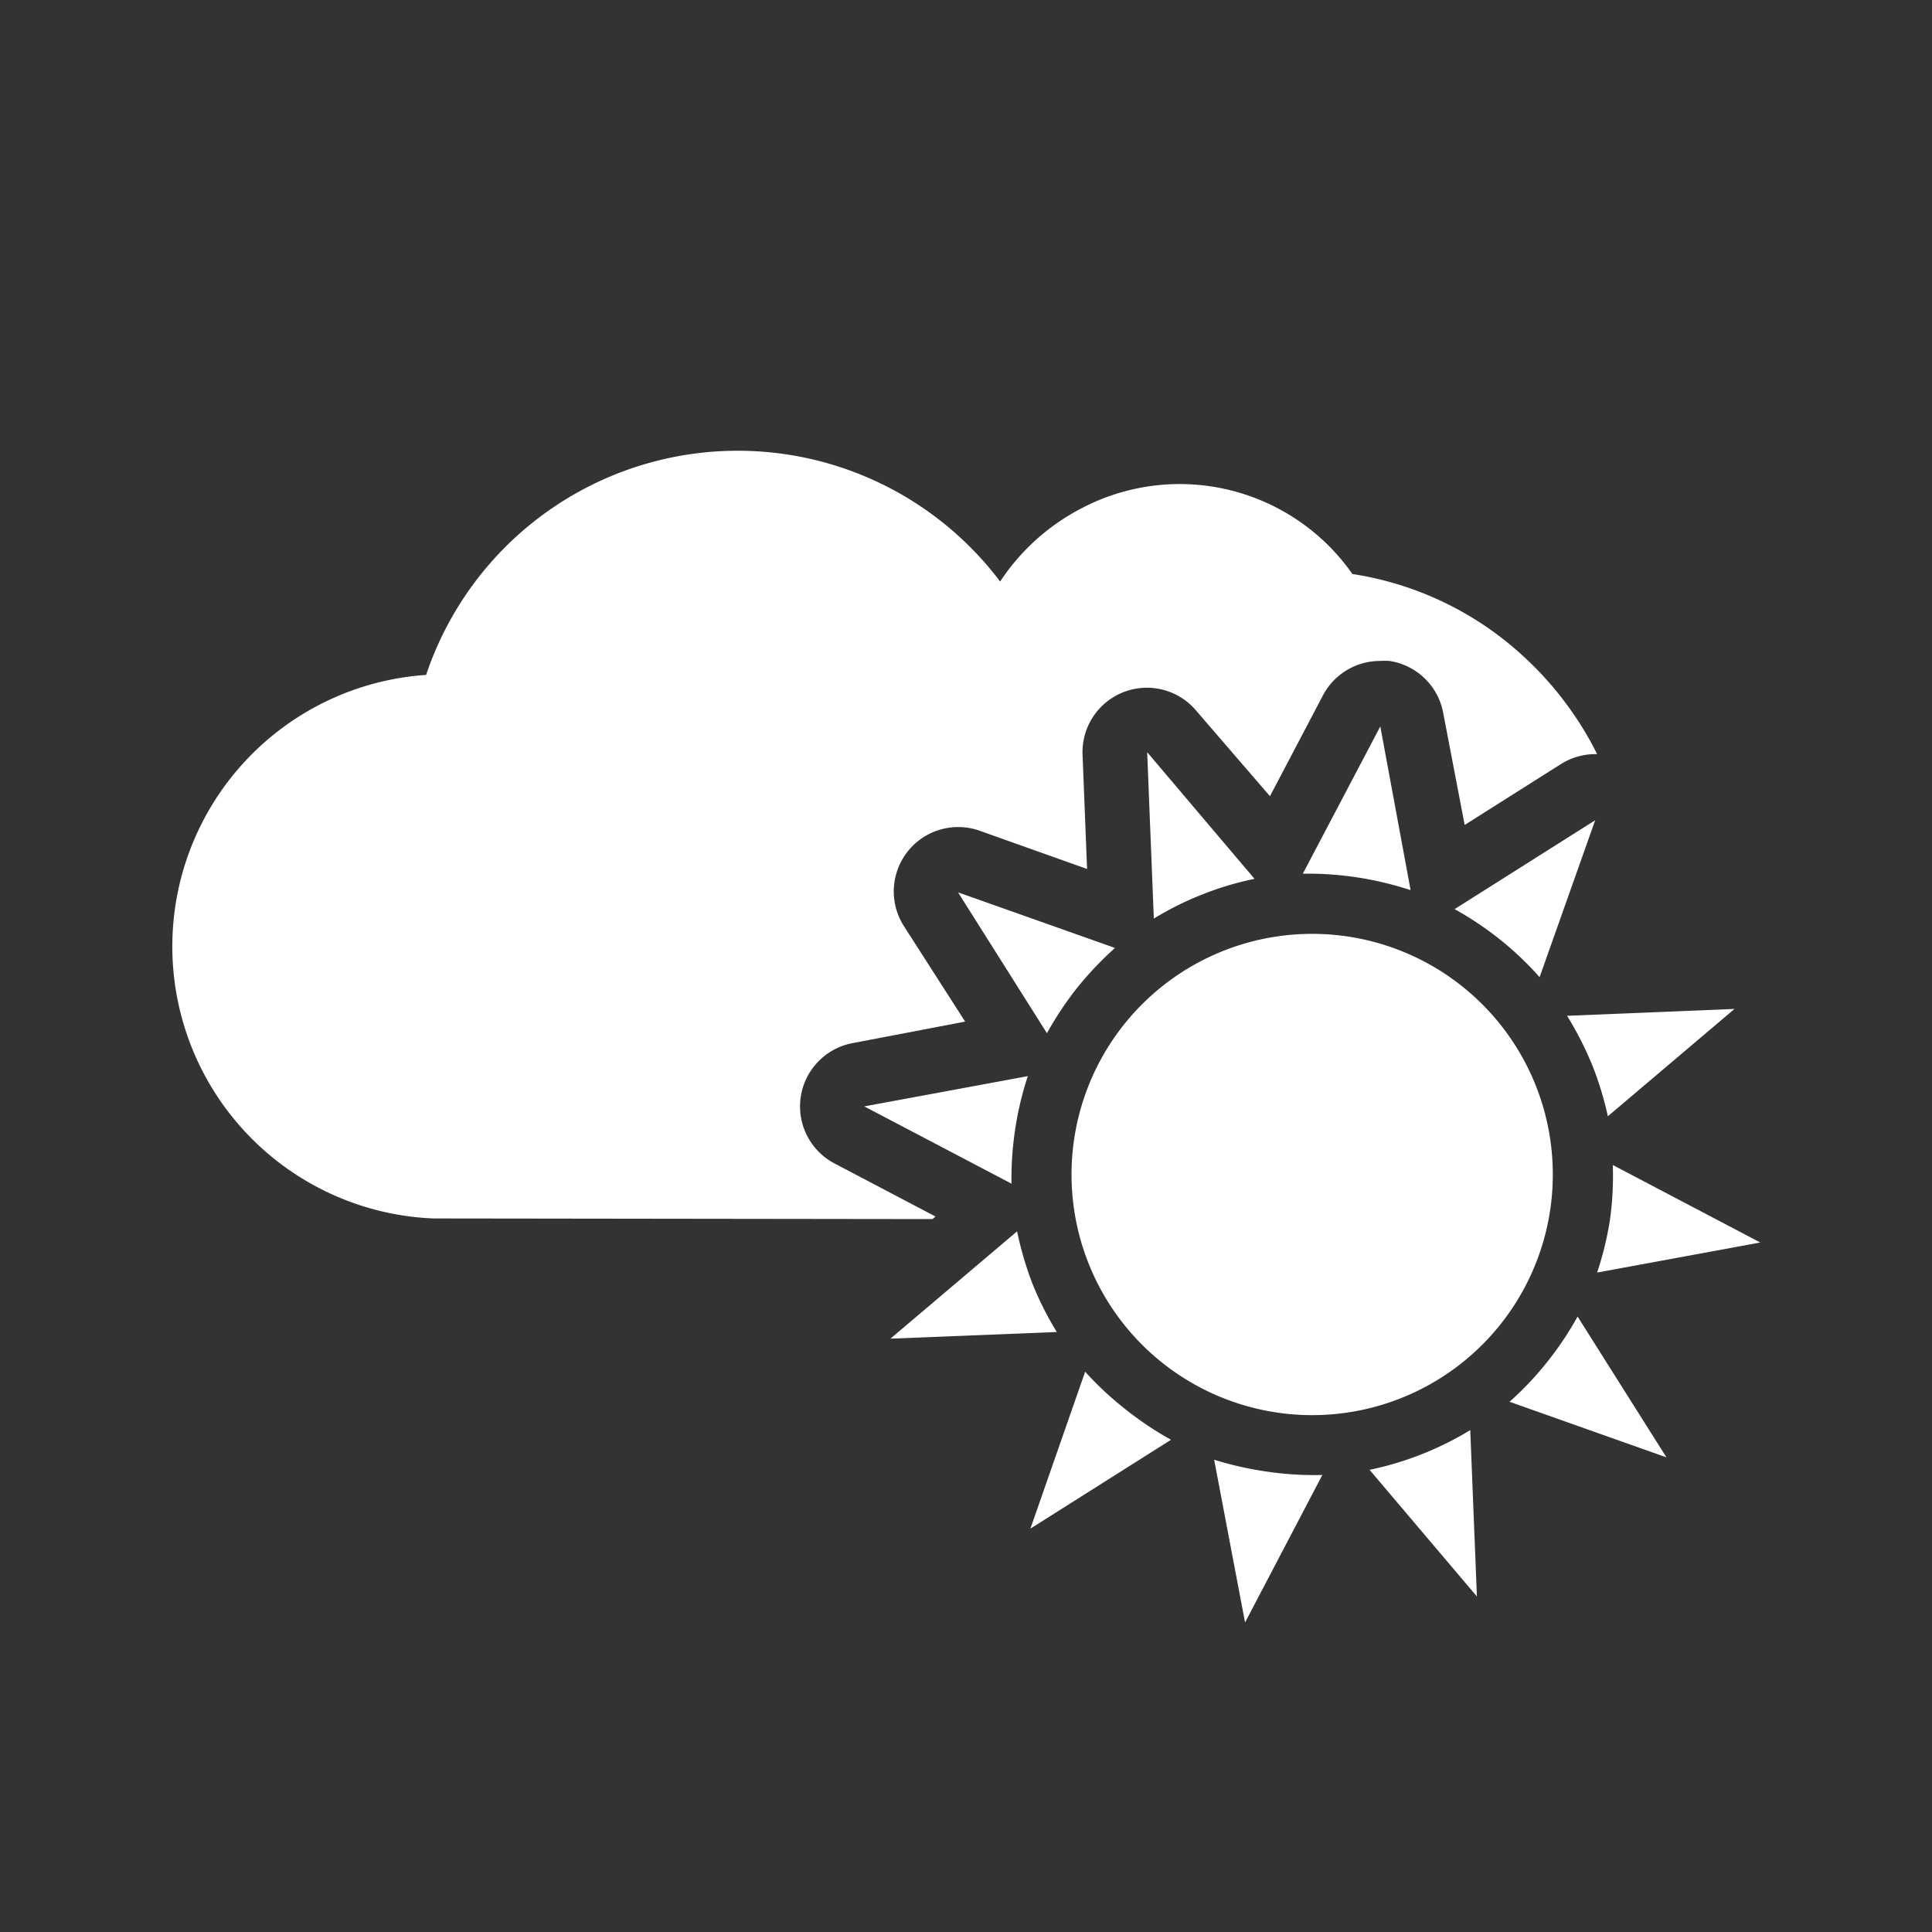
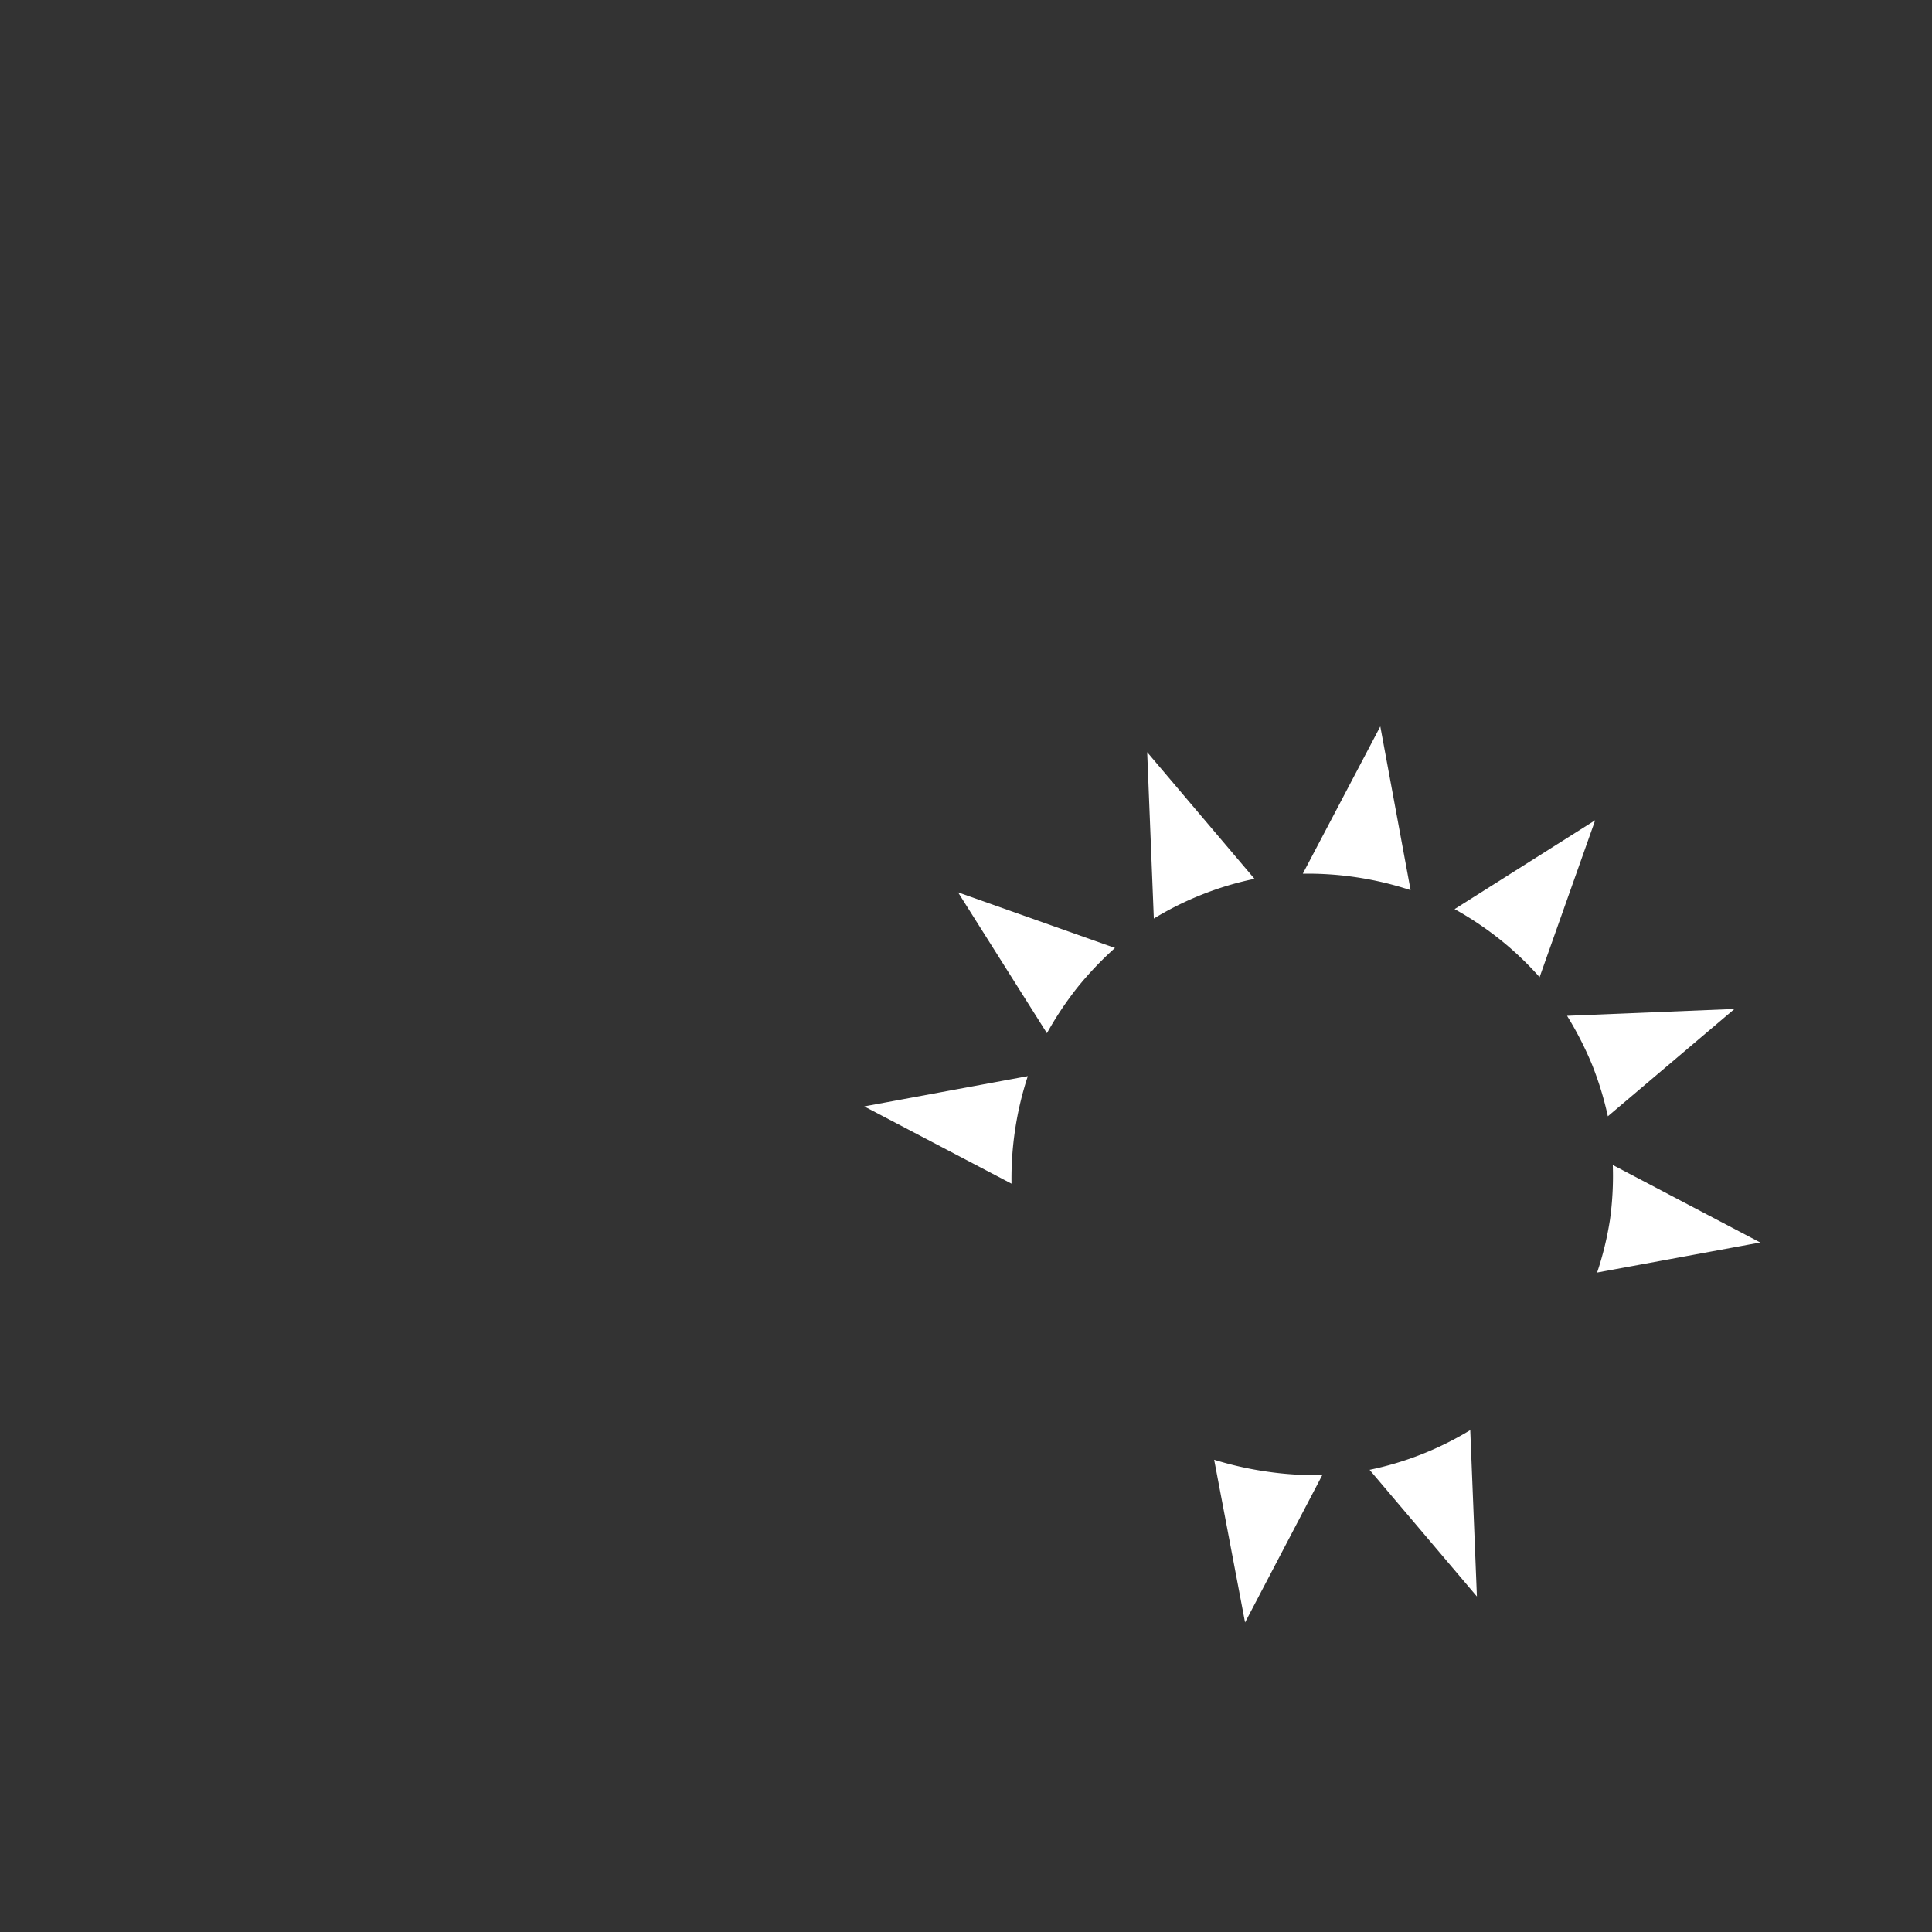
<svg xmlns="http://www.w3.org/2000/svg" viewBox="0 0 90 90">
  <rect x="0" y="0" width="90" height="90" fill="#333333" stroke="none" />
  <defs>
    <style>.cls-1{fill:#fff;}</style>
  </defs>
  <title>Weather_晴時多雲</title>
  <g id="網頁用圖">
-     <path class="cls-1" d="M43.44,56.79l.14-.12-4.7-2.47a3,3,0,0,1,.85-5.61l5.23-1L42.1,43.13a3,3,0,0,1,3.54-4.43l5,1.78-.21-5.32a3,3,0,0,1,5.28-2.07l3.45,4,2.47-4.7a3,3,0,0,1,2.65-1.6,2.93,2.93,0,0,1,.45,0,3,3,0,0,1,2.5,2.42l1,5.22,4.49-2.84a3,3,0,0,1,1.6-.46h.08A15.22,15.22,0,0,0,73,32.84a15.41,15.41,0,0,0-1.93-2.17A15.11,15.11,0,0,0,63,26.74a9.82,9.82,0,0,0-12.64-3.05,10.11,10.11,0,0,0-3.77,3.4,15.31,15.31,0,0,0-26.74,4.35,12.68,12.68,0,0,0,.33,25.32v0Z" />
-     <path class="cls-1" d="M48.1,59.81a15.63,15.63,0,0,1-.72-2.45l-5.9,5,7.75-.31A14.91,14.91,0,0,1,48.1,59.81Z" />
-     <path class="cls-1" d="M50.55,63.9,48,71.21l6.55-4.14a15.45,15.45,0,0,1-2.11-1.41A15.24,15.24,0,0,1,50.55,63.9Z" />
    <path class="cls-1" d="M74.17,49.61A15.24,15.24,0,0,1,74.9,52l5.9-5L73,47.32A15.88,15.88,0,0,1,74.17,49.61Z" />
    <path class="cls-1" d="M71.72,45.52l2.59-7.31-6.55,4.14a15.33,15.33,0,0,1,2.12,1.42A14.73,14.73,0,0,1,71.72,45.52Z" />
    <path class="cls-1" d="M65.71,41.46,64.3,33.84,60.69,40.7a15.35,15.35,0,0,1,5,.76Z" />
    <path class="cls-1" d="M56,41.67a14.48,14.48,0,0,1,2.44-.73l-5-5.9.31,7.75A14.69,14.69,0,0,1,56,41.67Z" />
    <path class="cls-1" d="M50.19,46a15.8,15.8,0,0,1,1.75-1.84l-7.31-2.59,4.14,6.56A15.7,15.7,0,0,1,50.19,46Z" />
    <path class="cls-1" d="M47.29,52.61a15.06,15.06,0,0,1,.59-2.48l-7.62,1.41,6.86,3.6A15.33,15.33,0,0,1,47.29,52.61Z" />
    <path class="cls-1" d="M56.56,68,58,75.58l3.6-6.87A15,15,0,0,1,59,68.55,15.74,15.74,0,0,1,56.56,68Z" />
    <path class="cls-1" d="M66.24,67.74a14.78,14.78,0,0,1-2.44.73l5,5.9-.31-7.75A14.93,14.93,0,0,1,66.24,67.74Z" />
-     <path class="cls-1" d="M72.07,63.45a14.8,14.8,0,0,1-1.75,1.85l7.31,2.59-4.14-6.56A15,15,0,0,1,72.07,63.45Z" />
    <path class="cls-1" d="M75,56.81a15,15,0,0,1-.6,2.47L82,57.88l-6.87-3.61A14.84,14.84,0,0,1,75,56.81Z" />
-     <path class="cls-1" d="M62.81,43.63a11.21,11.21,0,1,0,9.4,12.76A11.21,11.21,0,0,0,62.81,43.63Z" />
  </g>
</svg>